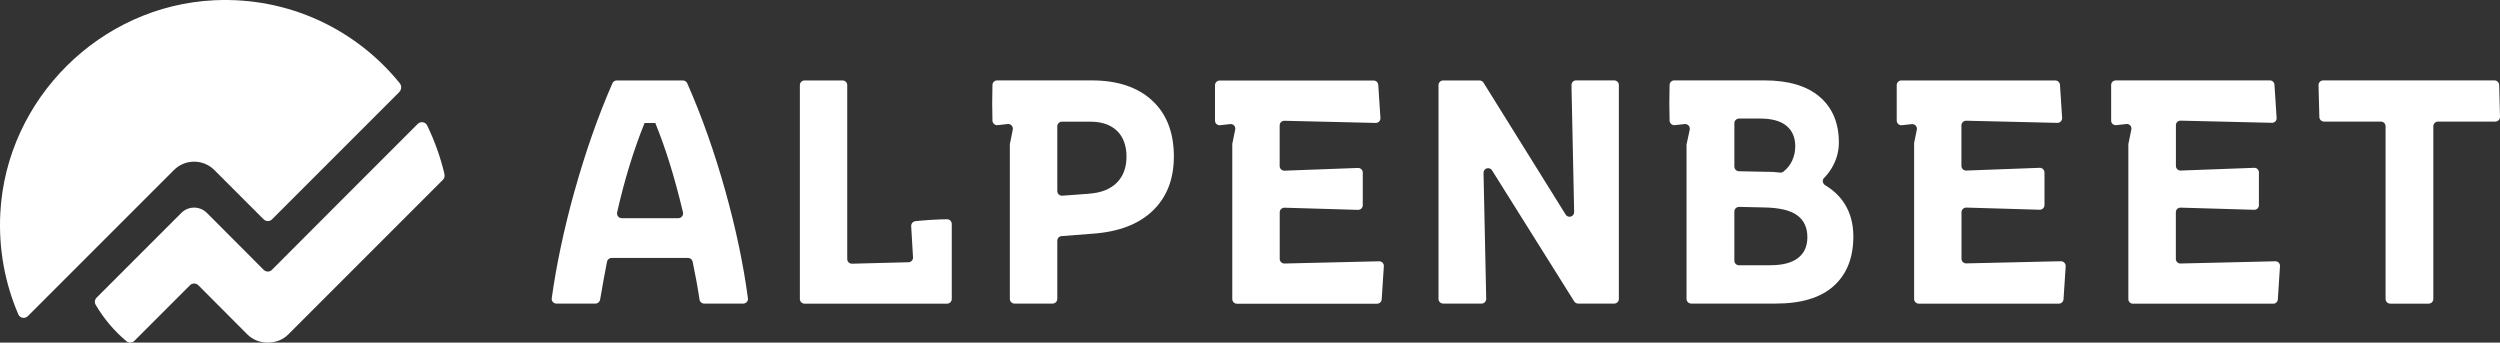
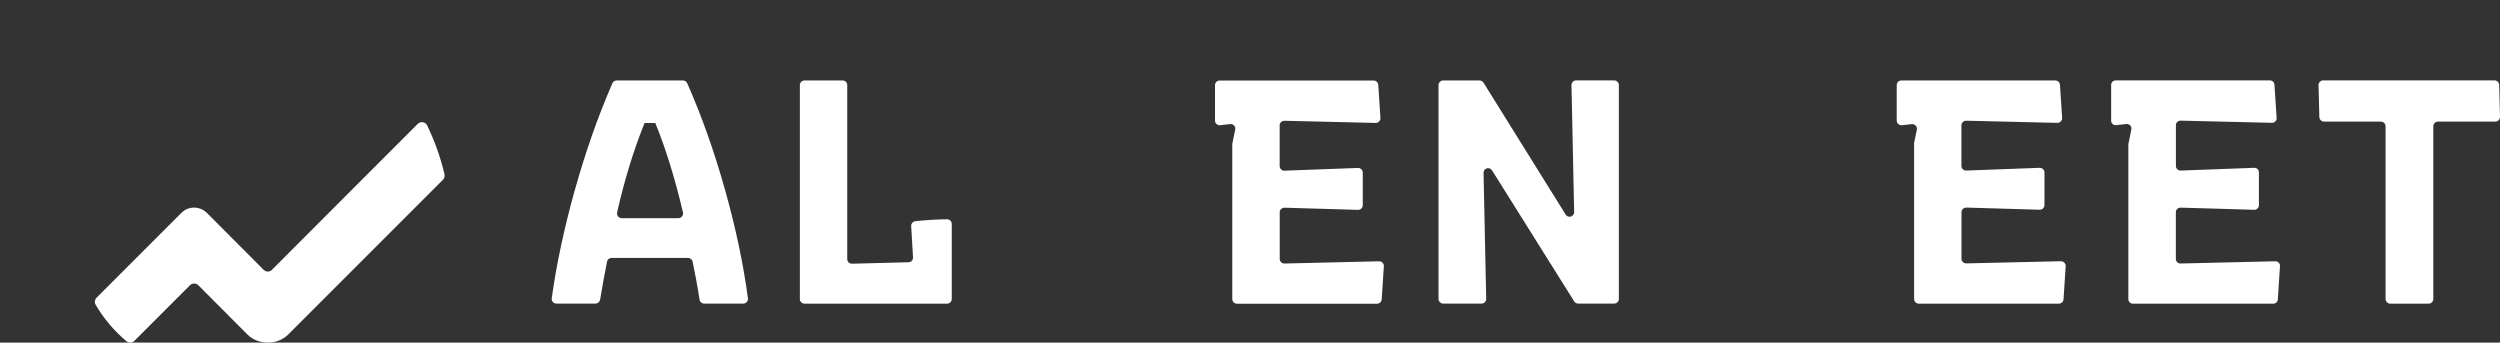
<svg xmlns="http://www.w3.org/2000/svg" viewBox="0 0 393.72 53.96" data-name="Ebene 2" id="Ebene_2">
  <rect x="0" y="0" width="393.72" height="53.96" fill="#333333" stroke="none" />
  <defs>
    <style>
      .cls-1 {
        fill: #fff;
      }
    </style>
  </defs>
  <g data-name="Ebene 2" id="Ebene_2-2">
    <g data-name="Ebene 1-2" id="Ebene_1-2">
      <g>
        <path d="M90.49,30.08c1.7-6.09,3.68-11.75,5.96-16.97.12-.27.39-.44.68-.44h10.42c.29,0,.56.17.68.44,2.32,5.25,4.32,10.93,6.02,17.02,1.66,5.95,2.84,11.57,3.54,16.85.06.44-.29.83-.74.83h-6.16c-.36,0-.67-.27-.72-.62-.31-2.05-.68-4.04-1.09-5.99-.07-.34-.38-.58-.72-.58h-12.04c-.35,0-.65.24-.72.58-.36,1.84-.73,3.84-1.09,5.99-.06.35-.37.62-.72.62h-6.16c-.45,0-.8-.39-.74-.83.74-5.31,1.94-10.95,3.59-16.9h0ZM106.84,34.36c.47,0,.83-.46.72-.92-1.29-5.46-2.75-10.15-4.36-14.07h-1.69c-1.75,4.35-3.19,9.05-4.32,14.08-.1.46.25.91.72.91h8.94-.01Z" class="cls-1" />
        <path d="M126.7,12.67h6c.4,0,.73.33.73.73v27.4c0,.41.34.74.75.73l8.9-.23c.41,0,.74-.36.71-.78l-.29-4.91c-.02-.39.28-.74.67-.78,1.75-.18,3.41-.28,4.98-.3.41,0,.74.33.74.74v11.82c0,.4-.33.73-.73.73h-22.46c-.4,0-.73-.33-.73-.73V13.4c0-.4.33-.73.73-.73Z" class="cls-1" />
-         <path d="M159.06,22.62l.44-2.21c.1-.49-.31-.93-.81-.88l-1.57.18c-.43.05-.81-.29-.82-.72l-.04-2.73.04-2.87c0-.4.33-.73.74-.73h14.86c4.07,0,7.25,1.05,9.54,3.16,2.29,2.11,3.43,5.05,3.43,8.83,0,3.56-1.11,6.4-3.32,8.53-2.22,2.13-5.36,3.33-9.43,3.62l-4.93.38c-.38.03-.68.35-.68.74v9.15c0,.41-.33.74-.74.74h-5.99c-.41,0-.74-.33-.74-.74v-24.31s0-.1,0-.14h.01ZM171.63,30.49c1.85-.14,3.28-.73,4.28-1.74,1-1.02,1.5-2.38,1.5-4.09s-.5-3.1-1.5-4.06-2.41-1.44-4.22-1.44h-4.44c-.41,0-.74.33-.74.74v10.18c0,.43.36.77.79.74l4.33-.32h0Z" class="cls-1" />
        <path d="M194.09,22.57l.44-2.16c.1-.49-.3-.93-.8-.87l-1.57.18c-.43.05-.81-.29-.81-.72v-5.59c0-.4.33-.73.73-.73h24.25c.38,0,.7.3.73.68l.34,5.22c.03.43-.32.79-.75.78l-14.37-.34c-.41,0-.75.32-.75.73v6.4c0,.41.34.74.76.73l11.57-.43c.41-.02.76.32.76.73v5.14c0,.41-.34.74-.75.73l-11.58-.34c-.41,0-.75.32-.75.73v7.33c0,.41.34.74.75.73l14.91-.35c.43,0,.77.35.74.78l-.34,5.22c-.02.38-.34.68-.73.68h-22.07c-.4,0-.73-.33-.73-.73v-24.37s0-.1,0-.15h.01Z" class="cls-1" />
        <path d="M227.28,12.67h5.73c.25,0,.48.13.62.34l12.94,20.78c.39.63,1.36.34,1.34-.4l-.42-19.99c0-.41.32-.74.73-.74h6c.4,0,.73.33.73.73v33.69c0,.4-.33.73-.73.73h-5.68c-.25,0-.48-.13-.62-.34l-12.94-20.64c-.39-.63-1.36-.34-1.34.4l.42,19.84c0,.41-.32.74-.73.74h-6.05c-.4,0-.73-.33-.73-.73V13.4c0-.4.33-.73.73-.73Z" class="cls-1" />
-         <path d="M265.64,22.62l.47-2.19c.11-.49-.3-.95-.8-.89l-1.55.17c-.43.05-.81-.29-.82-.72l-.04-2.78.04-2.82c0-.4.33-.73.74-.73h14.15c3.81,0,6.73.86,8.75,2.59,2.02,1.73,3.02,4.13,3.02,7.22,0,1.16-.26,2.29-.79,3.38-.39.81-.91,1.54-1.55,2.19-.34.34-.21.89.2,1.14,1.3.78,2.32,1.76,3.06,2.94.91,1.45,1.36,3.16,1.36,5.12,0,3.34-1.03,5.94-3.08,7.79-2.05,1.85-5.1,2.78-9.13,2.78h-13.32c-.41,0-.74-.33-.74-.74v-24.3s0-.1.02-.16h.01ZM278.21,27.05c.73,0,1.43.04,2.1.13.19.02.39-.02.54-.14.6-.47,1.06-1.03,1.36-1.67.35-.73.52-1.51.52-2.34,0-1.38-.46-2.45-1.39-3.22s-2.32-1.14-4.17-1.14h-3.29c-.41,0-.74.33-.74.74v6.82c0,.4.32.73.72.74l4.35.09h0ZM278.81,41.77c1.93,0,3.38-.38,4.36-1.14.98-.76,1.47-1.85,1.47-3.27,0-1.53-.54-2.68-1.61-3.46-1.07-.78-2.81-1.19-5.2-1.23l-3.93-.09c-.41,0-.76.32-.76.74v7.72c0,.41.33.74.74.74h4.93Z" class="cls-1" />
        <path d="M301.44,22.57l.44-2.14c.1-.49-.31-.94-.81-.88l-1.54.17c-.44.05-.82-.29-.82-.74v-5.57c0-.41.33-.74.74-.74h24.23c.39,0,.71.3.74.69l.34,5.2c.03.43-.32.8-.76.79l-14.34-.34c-.42,0-.76.32-.76.74v6.37c0,.42.35.76.77.74l11.54-.43c.42-.02.77.32.77.74v5.12c0,.42-.34.75-.76.74l-11.55-.34c-.42,0-.76.32-.76.74v7.31c0,.42.34.75.76.74l14.89-.34c.43,0,.78.35.76.79l-.34,5.2c-.03.39-.35.69-.74.69h-22.05c-.41,0-.74-.33-.74-.74v-24.36s0-.1.01-.15h-.02Z" class="cls-1" />
        <path d="M335.22,22.57l.44-2.18c.1-.48-.3-.91-.78-.86l-1.6.18c-.42.05-.8-.28-.8-.71v-5.62c0-.4.32-.72.72-.72h24.28c.38,0,.69.29.72.67l.34,5.25c.03.42-.31.77-.73.76l-14.4-.34c-.4,0-.73.31-.73.72v6.42c0,.41.34.73.74.72l11.59-.43c.41-.02.74.31.74.72v5.17c0,.4-.33.73-.74.72l-11.6-.34c-.4,0-.74.31-.74.72v7.36c0,.4.33.73.73.72l14.94-.35c.42,0,.76.34.73.76l-.34,5.25c-.02.38-.34.67-.72.67h-22.1c-.4,0-.72-.32-.72-.72v-24.39s0-.1.01-.14h.02Z" class="cls-1" />
        <path d="M374.96,19.15h-8.95c-.4,0-.73-.32-.74-.72l-.13-5.01c-.01-.41.32-.76.74-.76h26.97c.4,0,.73.32.74.72l.13,5.01c.01.41-.32.76-.74.76h-9.02c-.41,0-.74.33-.74.74v27.19c0,.41-.33.74-.74.74h-6.04c-.41,0-.74-.33-.74-.74v-27.19c0-.41-.33-.74-.74-.74h0Z" class="cls-1" />
      </g>
    </g>
    <g data-name="Ebene 2-2" id="Ebene_2-2">
-       <path d="M62.88,14.5l-20.05,20.05c-.36.36-.94.35-1.3,0l-7.77-7.77c-1.76-1.76-4.61-1.76-6.37,0L4.38,49.79c-.45.45-1.24.32-1.49-.27C.8,44.66-.25,39.24.05,33.53,1.01,15.56,15.8.88,33.77.04c11.79-.55,22.38,4.66,29.18,13.06.34.42.3,1.02-.08,1.4h.01Z" class="cls-1" />
      <path d="M70,27.46c.06.32-.02.65-.25.86l-12.7,12.7-11.69,11.69c-1.69,1.66-4.68,1.66-6.36,0l-7.77-7.79c-.36-.36-.95-.36-1.31,0l-8.77,8.77c-.32.32-.85.36-1.21.07-1.94-1.62-3.6-3.58-4.88-5.77-.21-.36-.14-.82.15-1.11l13.36-13.36c1.1-1.1,2.89-1.1,4,0l8.95,8.97c.38.36.95.38,1.31,0,1.98-1.98,8.26-8.26,13.86-13.88l9.1-9.1c.44-.44,1.21-.33,1.48.24,1.18,2.44,2.1,5.01,2.74,7.7h-.01Z" class="cls-1" />
    </g>
  </g>
</svg>